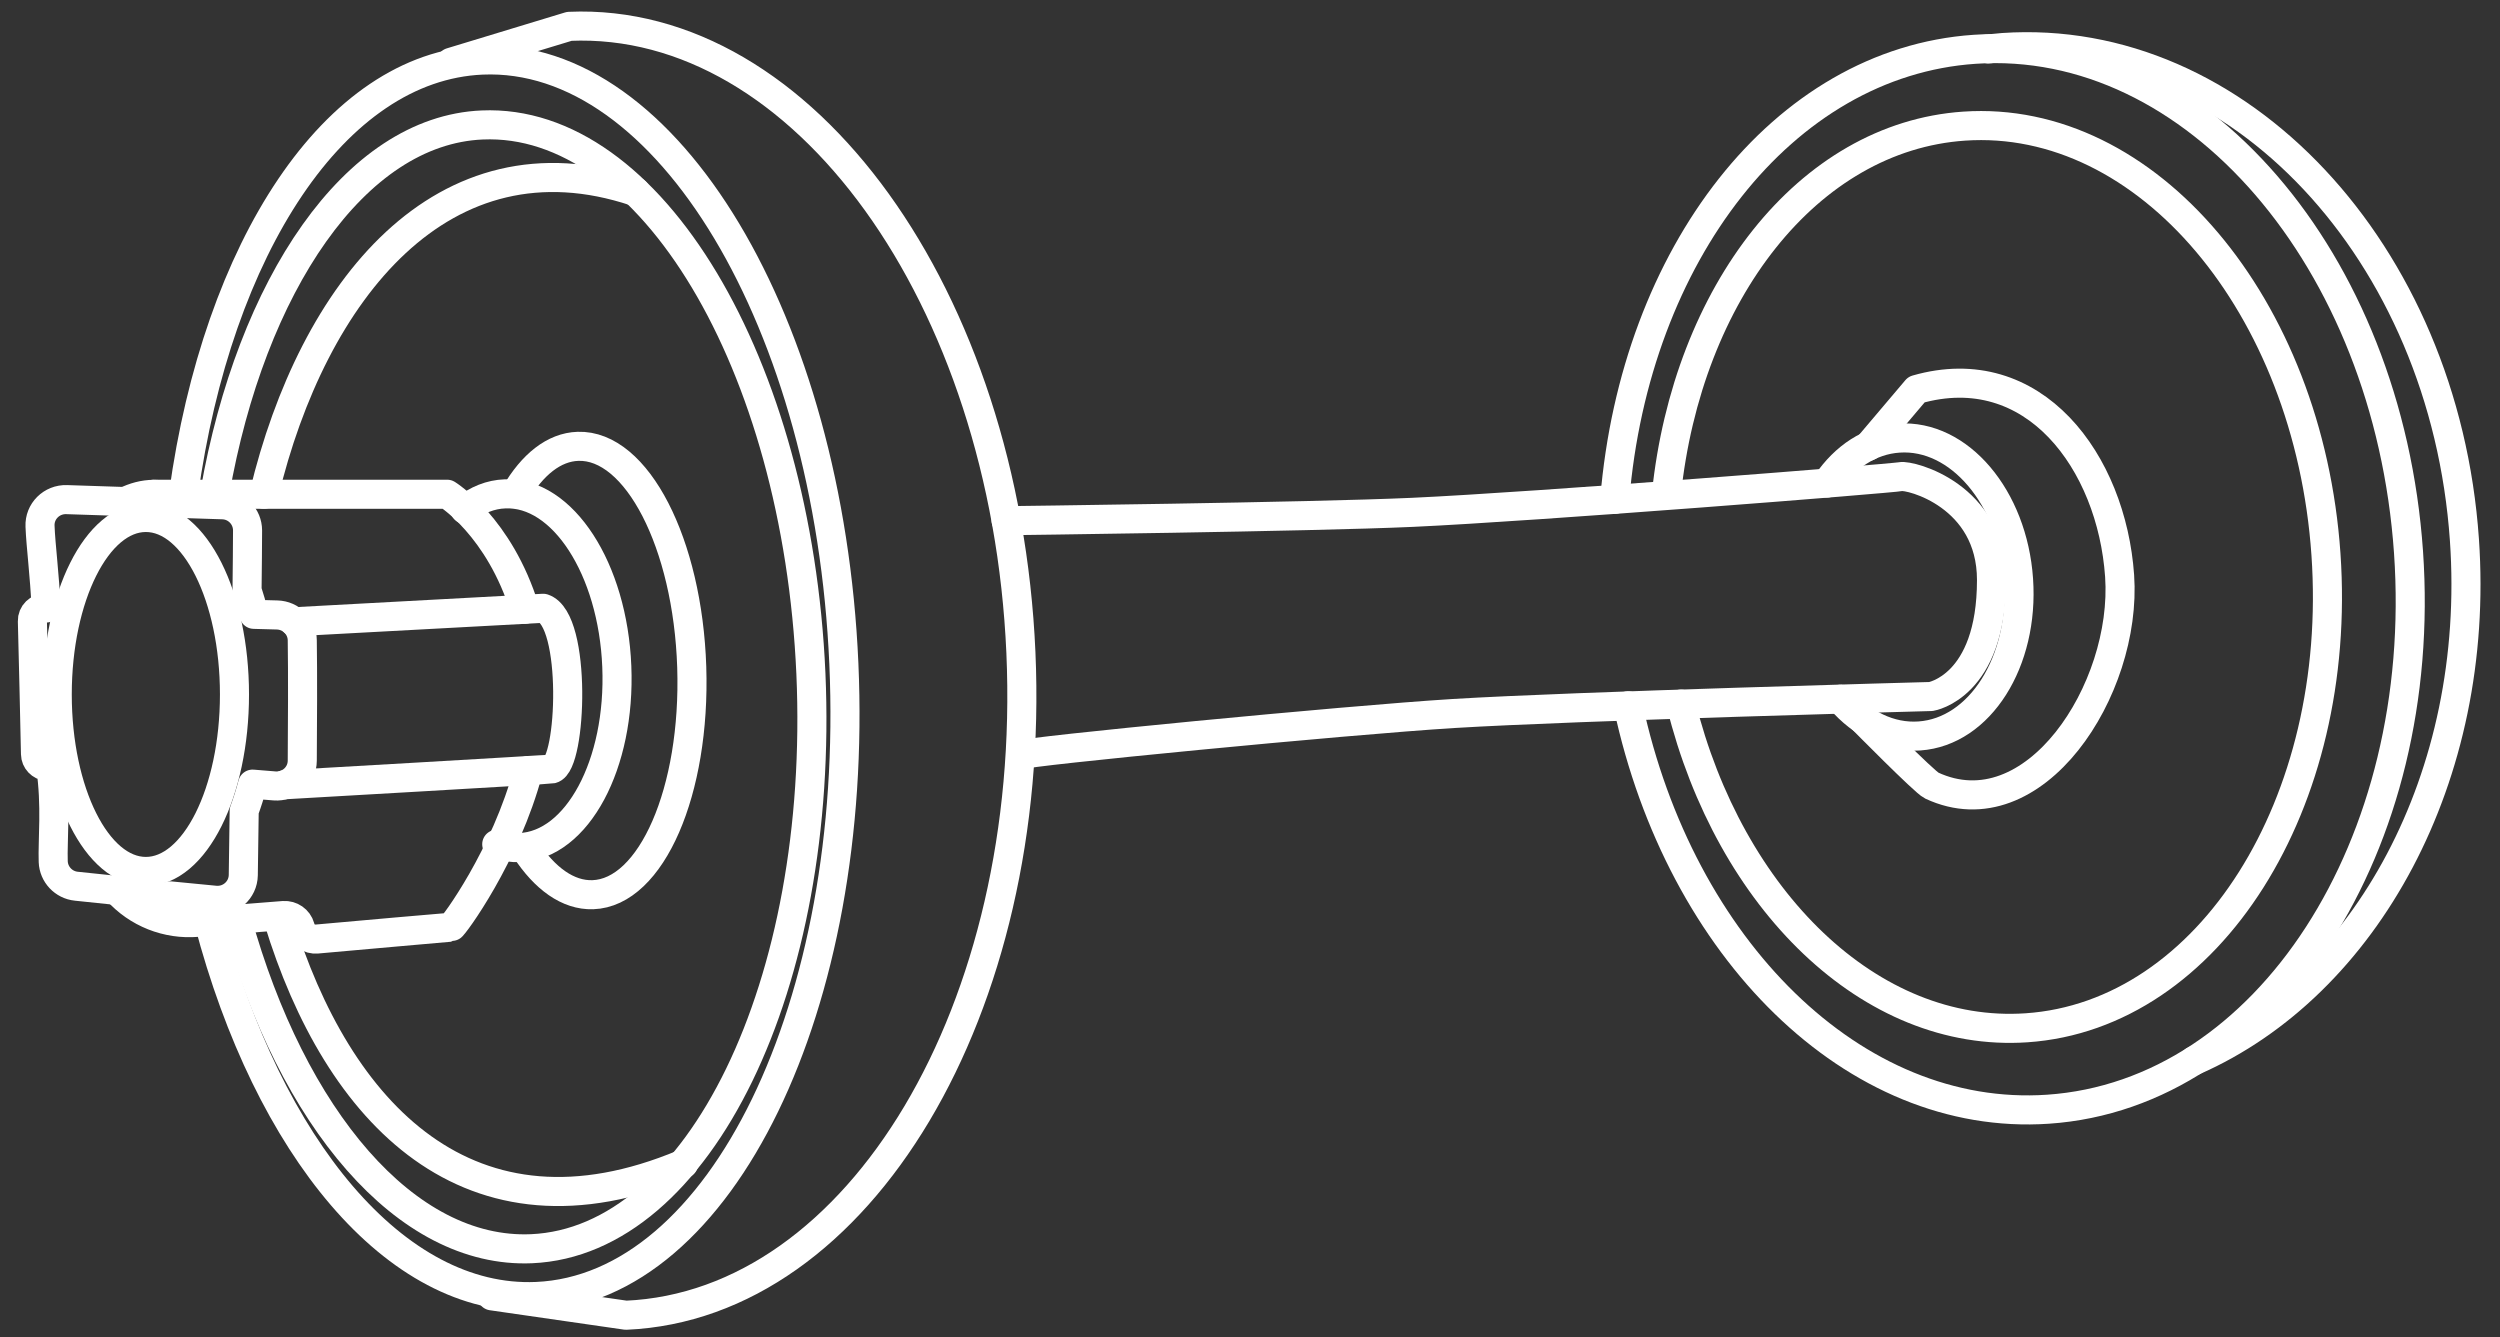
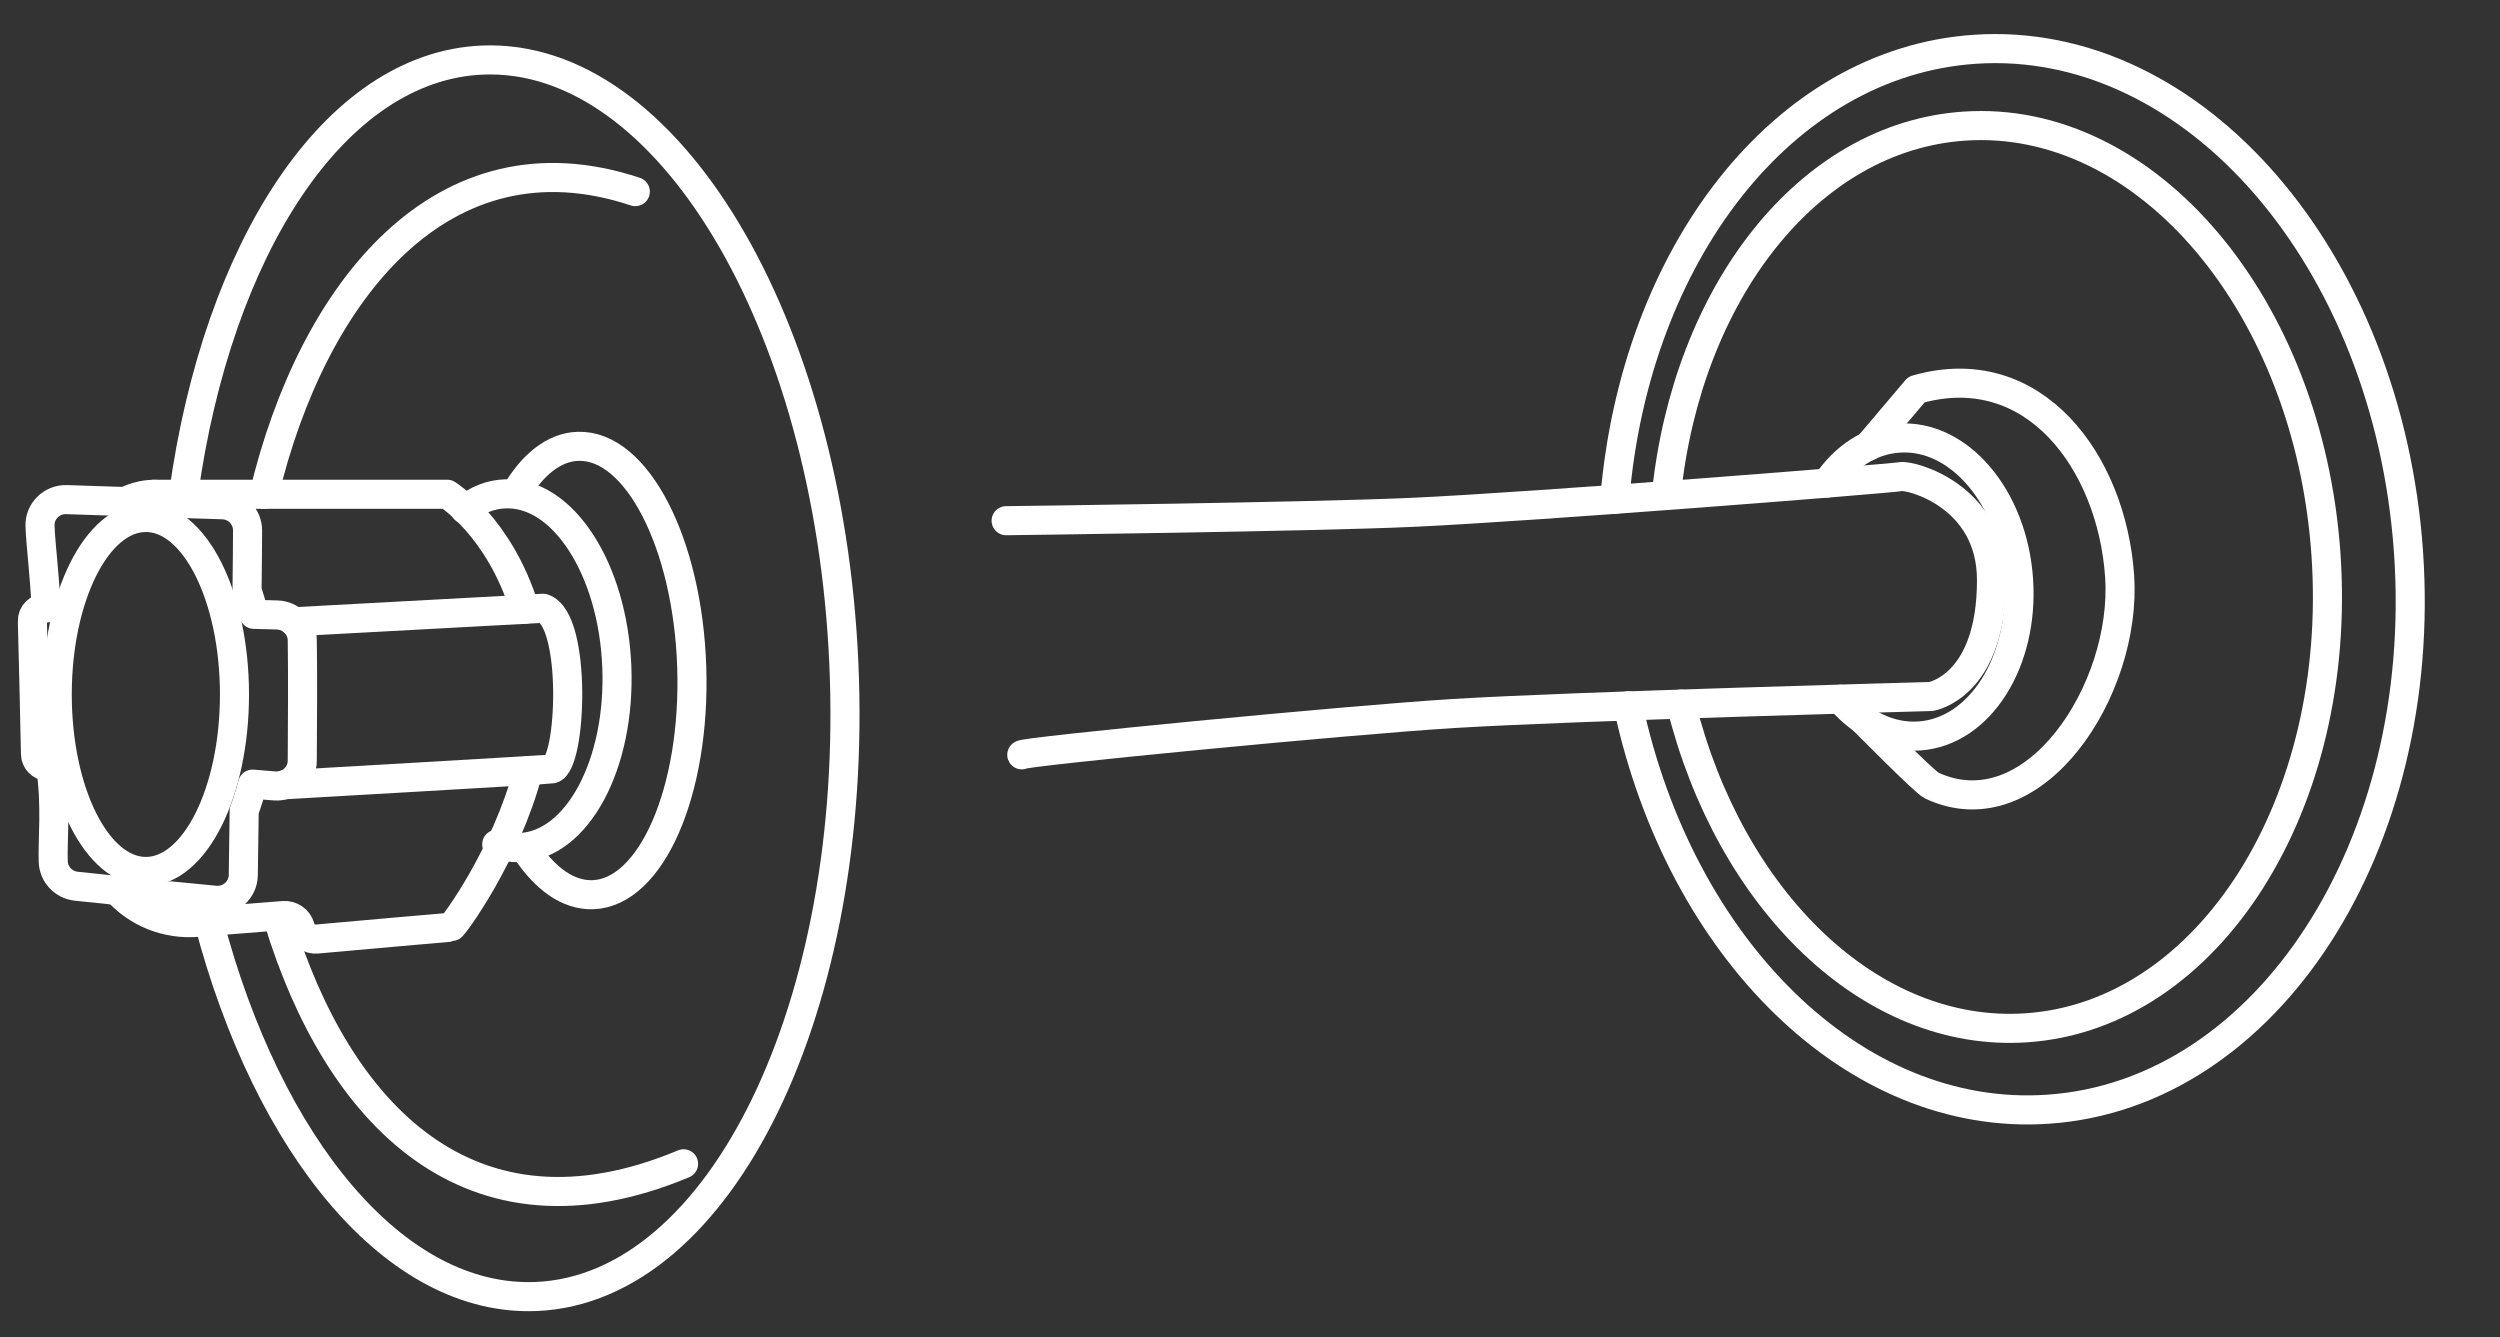
<svg xmlns="http://www.w3.org/2000/svg" width="86" height="46" viewBox="0 0 86 46" fill="none">
  <rect x="0" y="0" width="86" height="46" fill="#333333" stroke="none" />
-   <path d="M15.513 2.143L19.585 0.906C27.623 0.557 34.58 10.202 35.119 22.445C35.657 34.689 29.573 44.895 21.535 45.244L16.919 44.577" stroke="white" stroke-miterlimit="10" stroke-linecap="round" stroke-linejoin="round" />
  <path d="M35.149 25.966C35.096 25.865 46.285 24.773 50.011 24.544C54.11 24.292 66.425 23.96 66.425 23.96C66.425 23.96 68.508 23.625 68.508 19.953C68.508 17.041 65.709 16.33 65.384 16.396C65.059 16.462 52.788 17.434 48.578 17.625C45.088 17.784 34.611 17.912 34.611 17.912" stroke="white" stroke-miterlimit="10" stroke-linecap="round" stroke-linejoin="round" />
  <path d="M5.018 29.978C6.701 29.978 8.066 27.252 8.066 23.89C8.066 20.527 6.701 17.801 5.018 17.801C3.334 17.801 1.969 20.527 1.969 23.89C1.969 27.252 3.334 29.978 5.018 29.978Z" stroke="white" stroke-miterlimit="10" stroke-linecap="round" stroke-linejoin="round" />
  <path d="M10.398 22.025C10.394 21.552 10.011 21.168 9.535 21.155L8.734 21.133C8.663 20.845 8.587 20.572 8.498 20.306C8.507 19.476 8.516 18.76 8.516 18.247C8.516 17.77 8.137 17.377 7.657 17.364L6.419 17.324C6.063 17.116 5.681 17.006 5.289 17.006C4.946 17.006 4.617 17.099 4.301 17.253L2.294 17.187C1.777 17.169 1.354 17.589 1.377 18.102C1.403 18.782 1.537 19.781 1.586 20.916H1.572C1.319 20.907 1.105 21.115 1.114 21.367C1.145 22.41 1.199 24.959 1.221 25.94C1.225 26.165 1.399 26.346 1.626 26.368L1.742 26.377C1.942 27.707 1.804 28.918 1.831 29.642C1.848 30.08 2.187 30.442 2.627 30.486C3.072 30.535 3.678 30.597 4.323 30.663C4.635 30.813 4.955 30.902 5.289 30.902C5.48 30.902 5.667 30.866 5.85 30.818C6.424 30.875 6.967 30.928 7.399 30.968C7.915 31.017 8.36 30.619 8.369 30.106C8.378 29.55 8.387 28.781 8.4 27.893C8.507 27.601 8.605 27.296 8.689 26.974C8.965 26.996 9.223 27.018 9.446 27.036C9.958 27.075 10.398 26.678 10.398 26.165C10.407 25.025 10.416 23.121 10.398 22.025Z" stroke="white" stroke-miterlimit="10" stroke-linecap="round" stroke-linejoin="round" />
  <path d="M10.114 21.389L18.686 20.925C19.856 21.314 19.665 26.294 18.98 26.453C18.886 26.475 9.784 26.996 9.784 26.996" stroke="white" stroke-miterlimit="10" stroke-linecap="round" stroke-linejoin="round" />
  <path d="M18.174 26.506C17.404 29.431 15.584 31.896 15.512 31.896C15.441 31.896 12.165 32.192 10.901 32.303C10.639 32.325 10.394 32.161 10.327 31.905V31.892C10.256 31.64 10.016 31.477 9.758 31.494L6.793 31.728C5.747 31.817 4.724 31.41 4.029 30.633" stroke="white" stroke-miterlimit="10" stroke-linecap="round" stroke-linejoin="round" />
  <path d="M5.289 17.002H15.383C15.383 17.002 17.182 18.115 18.054 20.96" stroke="white" stroke-miterlimit="10" stroke-linecap="round" stroke-linejoin="round" />
  <path d="M6.312 17.002C7.479 8.527 11.515 2.288 16.585 2.067C22.941 1.793 28.513 11.09 29.029 22.834C29.546 34.578 24.81 44.325 18.454 44.599C13.607 44.807 9.219 39.456 7.18 31.697" stroke="white" stroke-miterlimit="10" stroke-linecap="round" stroke-linejoin="round" />
  <path d="M9.081 17.002C10.755 9.999 15.241 4.387 21.855 6.592" stroke="white" stroke-miterlimit="10" stroke-linecap="round" stroke-linejoin="round" />
  <path d="M23.515 40.035C16.149 43.119 11.6 38.294 9.575 31.644" stroke="white" stroke-miterlimit="10" stroke-linecap="round" stroke-linejoin="round" />
-   <path d="M7.39 16.953C8.636 9.822 12.205 4.489 16.585 4.299C22.362 4.047 27.423 12.499 27.895 23.174C28.362 33.849 24.062 42.704 18.285 42.956C13.963 43.141 10.042 38.462 8.146 31.627" stroke="white" stroke-miterlimit="10" stroke-linecap="round" stroke-linejoin="round" />
  <path d="M15.993 17.523C16.412 17.196 16.874 17.006 17.373 16.989C19.358 16.909 21.081 19.564 21.218 22.927C21.356 26.285 19.861 29.077 17.876 29.157C17.609 29.166 17.342 29.13 17.088 29.042" stroke="white" stroke-miterlimit="10" stroke-linecap="round" stroke-linejoin="round" />
  <path d="M17.729 16.984C18.312 15.985 19.055 15.38 19.883 15.354C21.904 15.287 23.657 18.689 23.796 22.949C23.933 27.208 22.411 30.712 20.391 30.778C19.541 30.805 18.739 30.221 18.081 29.214" stroke="white" stroke-miterlimit="10" stroke-linecap="round" stroke-linejoin="round" />
  <path d="M57.323 17.002C58.04 10.091 62.192 4.705 67.565 4.339C73.845 3.91 79.422 10.507 80.013 19.07C80.606 27.632 75.994 34.927 69.714 35.356C64.347 35.722 59.495 30.959 57.826 24.221" stroke="white" stroke-miterlimit="10" stroke-linecap="round" stroke-linejoin="round" />
  <path d="M55.547 17.178C56.242 8.779 61.32 2.147 67.925 1.696C75.474 1.179 82.154 8.925 82.853 18.994C83.552 29.064 77.997 37.644 70.453 38.157C63.786 38.612 57.795 32.625 56.006 24.279" stroke="white" stroke-miterlimit="10" stroke-linecap="round" stroke-linejoin="round" />
  <path d="M62.847 16.617C63.461 15.72 64.324 15.137 65.317 15.071C67.395 14.93 69.243 17.108 69.438 19.936C69.634 22.763 68.108 25.171 66.029 25.317C65.01 25.388 64.048 24.902 63.31 24.054" stroke="white" stroke-miterlimit="10" stroke-linecap="round" stroke-linejoin="round" />
-   <path d="M75.469 36.492C81.385 33.889 85.341 26.714 84.776 18.57C84.091 8.664 76.983 1.083 68.9 1.635C68.731 1.648 68.562 1.666 68.397 1.683" stroke="white" stroke-miterlimit="10" stroke-linecap="round" stroke-linejoin="round" />
  <path d="M64.276 15.349L65.927 13.4C69.964 12.239 72.643 15.897 72.915 19.812C73.186 23.722 69.964 28.662 66.448 27.022C66.203 26.907 64.031 24.703 64.031 24.703" stroke="white" stroke-miterlimit="10" stroke-linecap="round" stroke-linejoin="round" />
</svg>